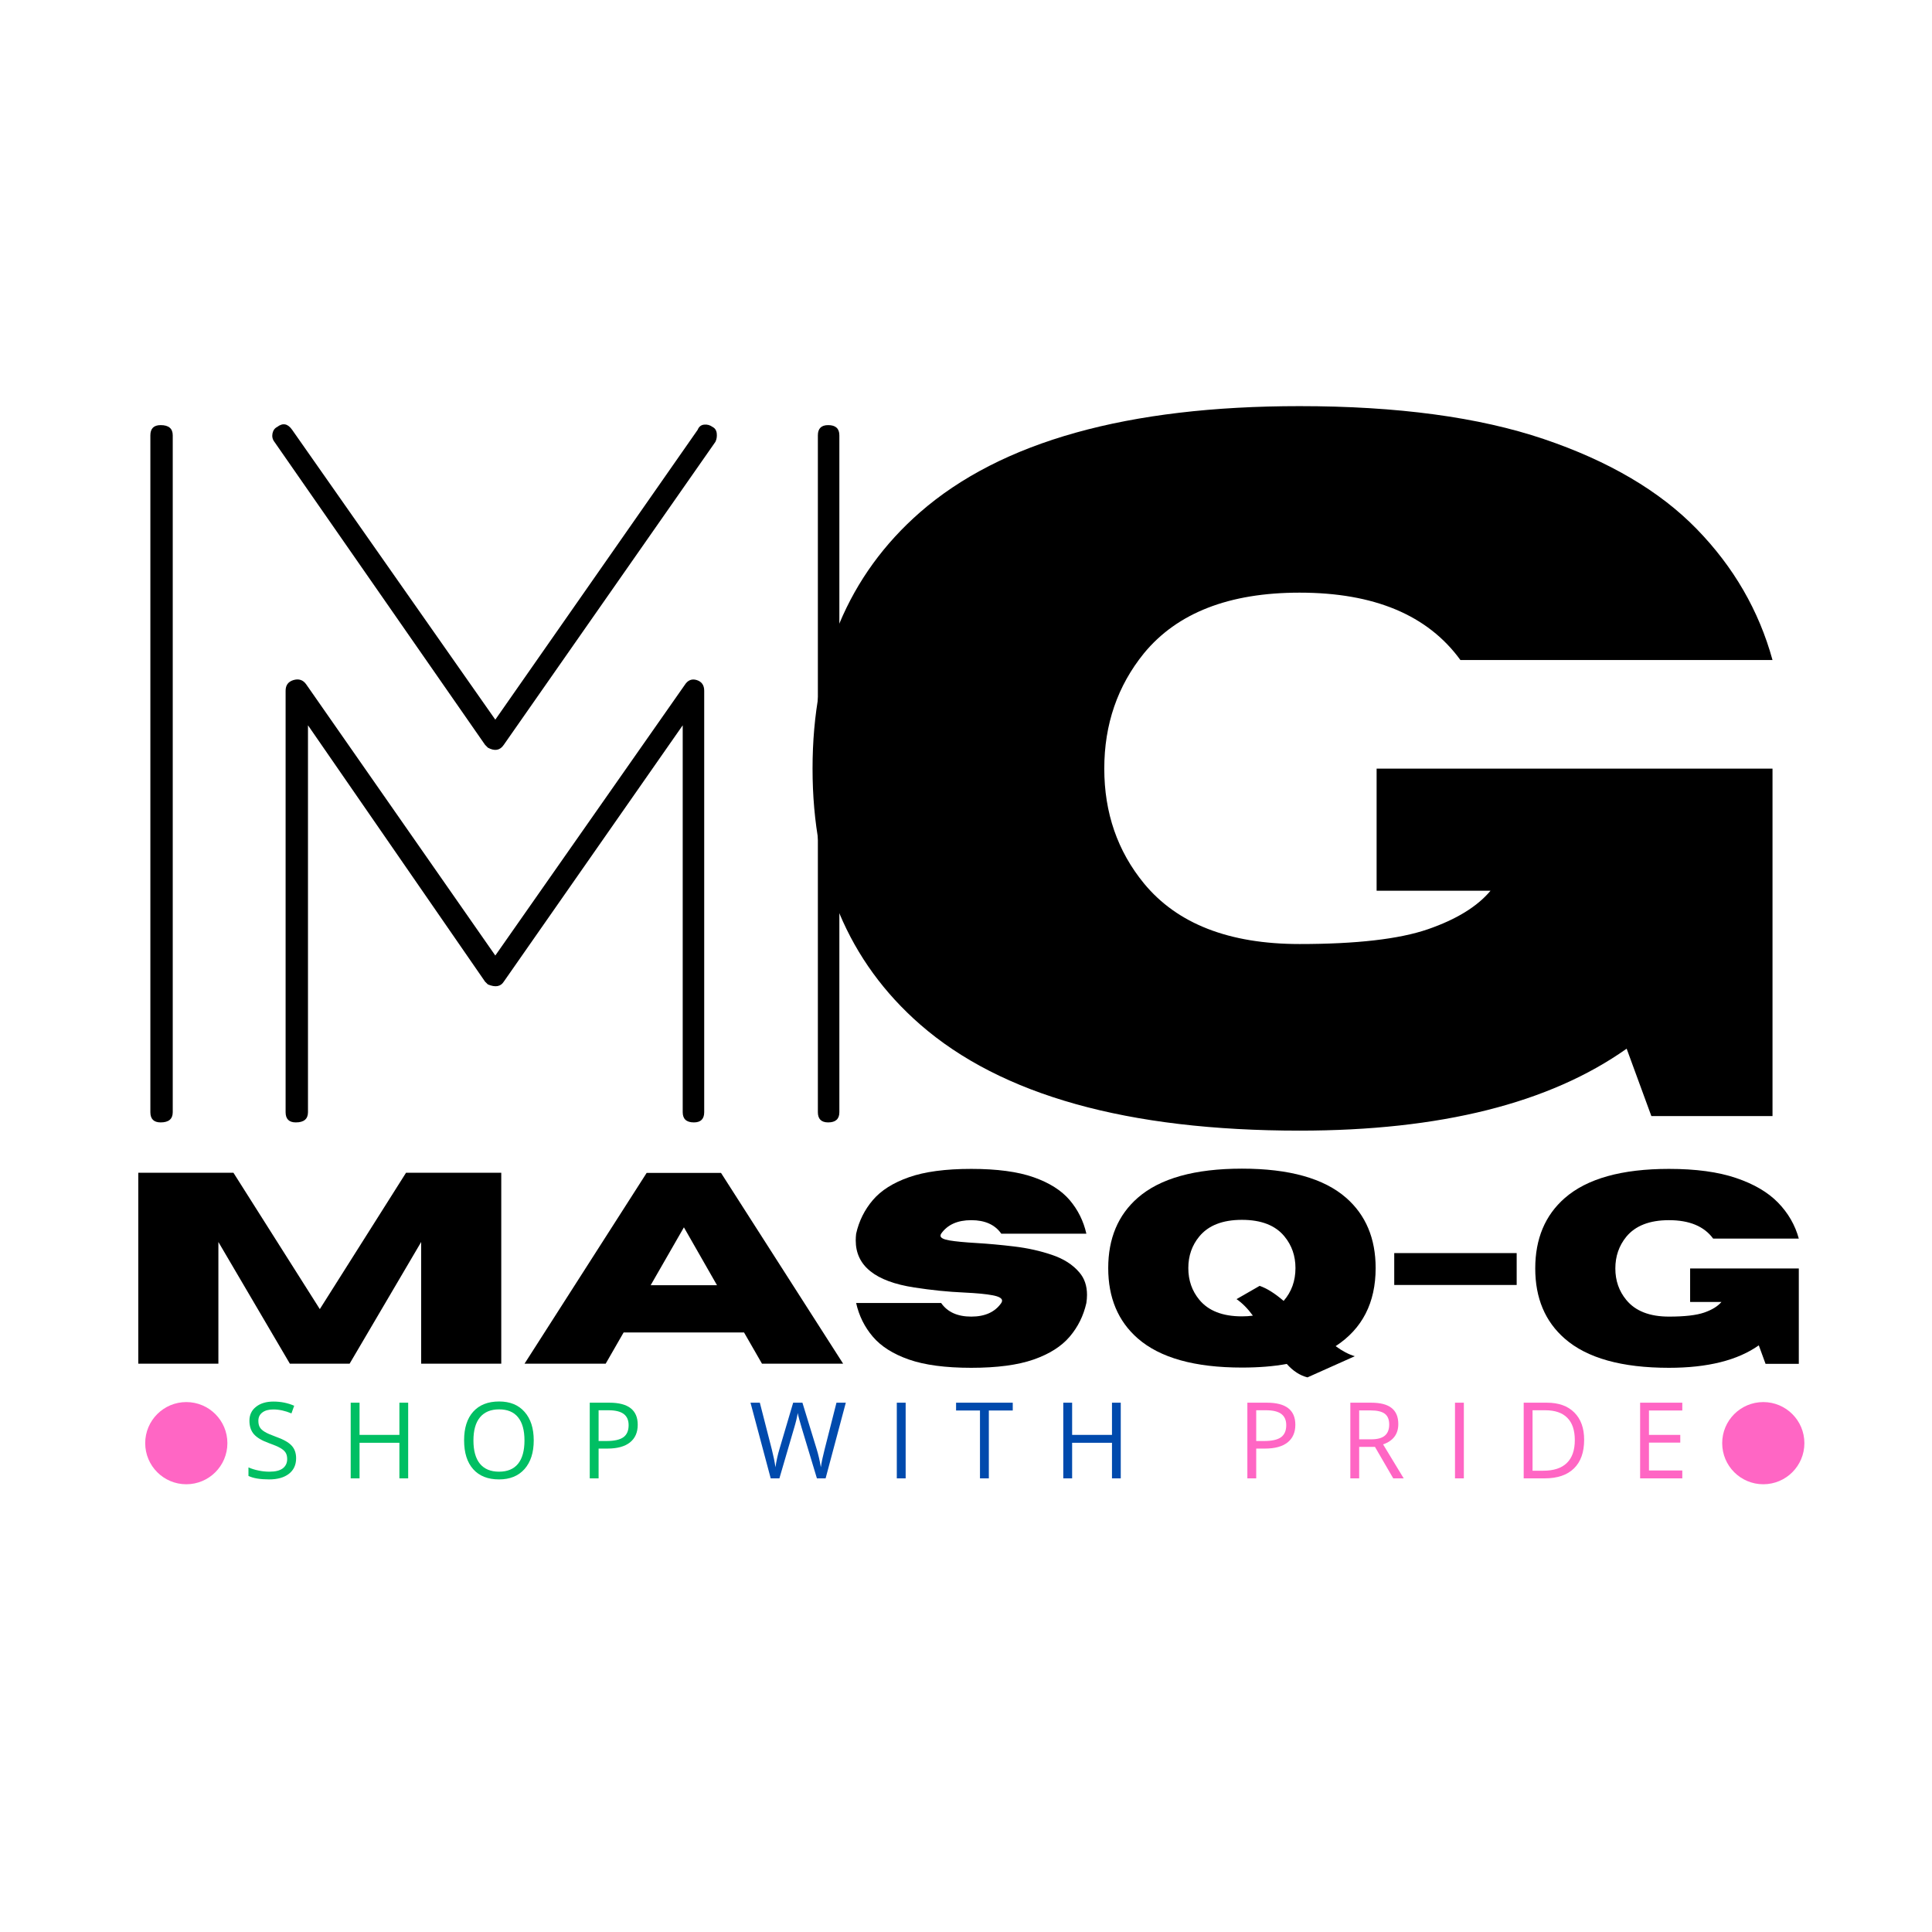
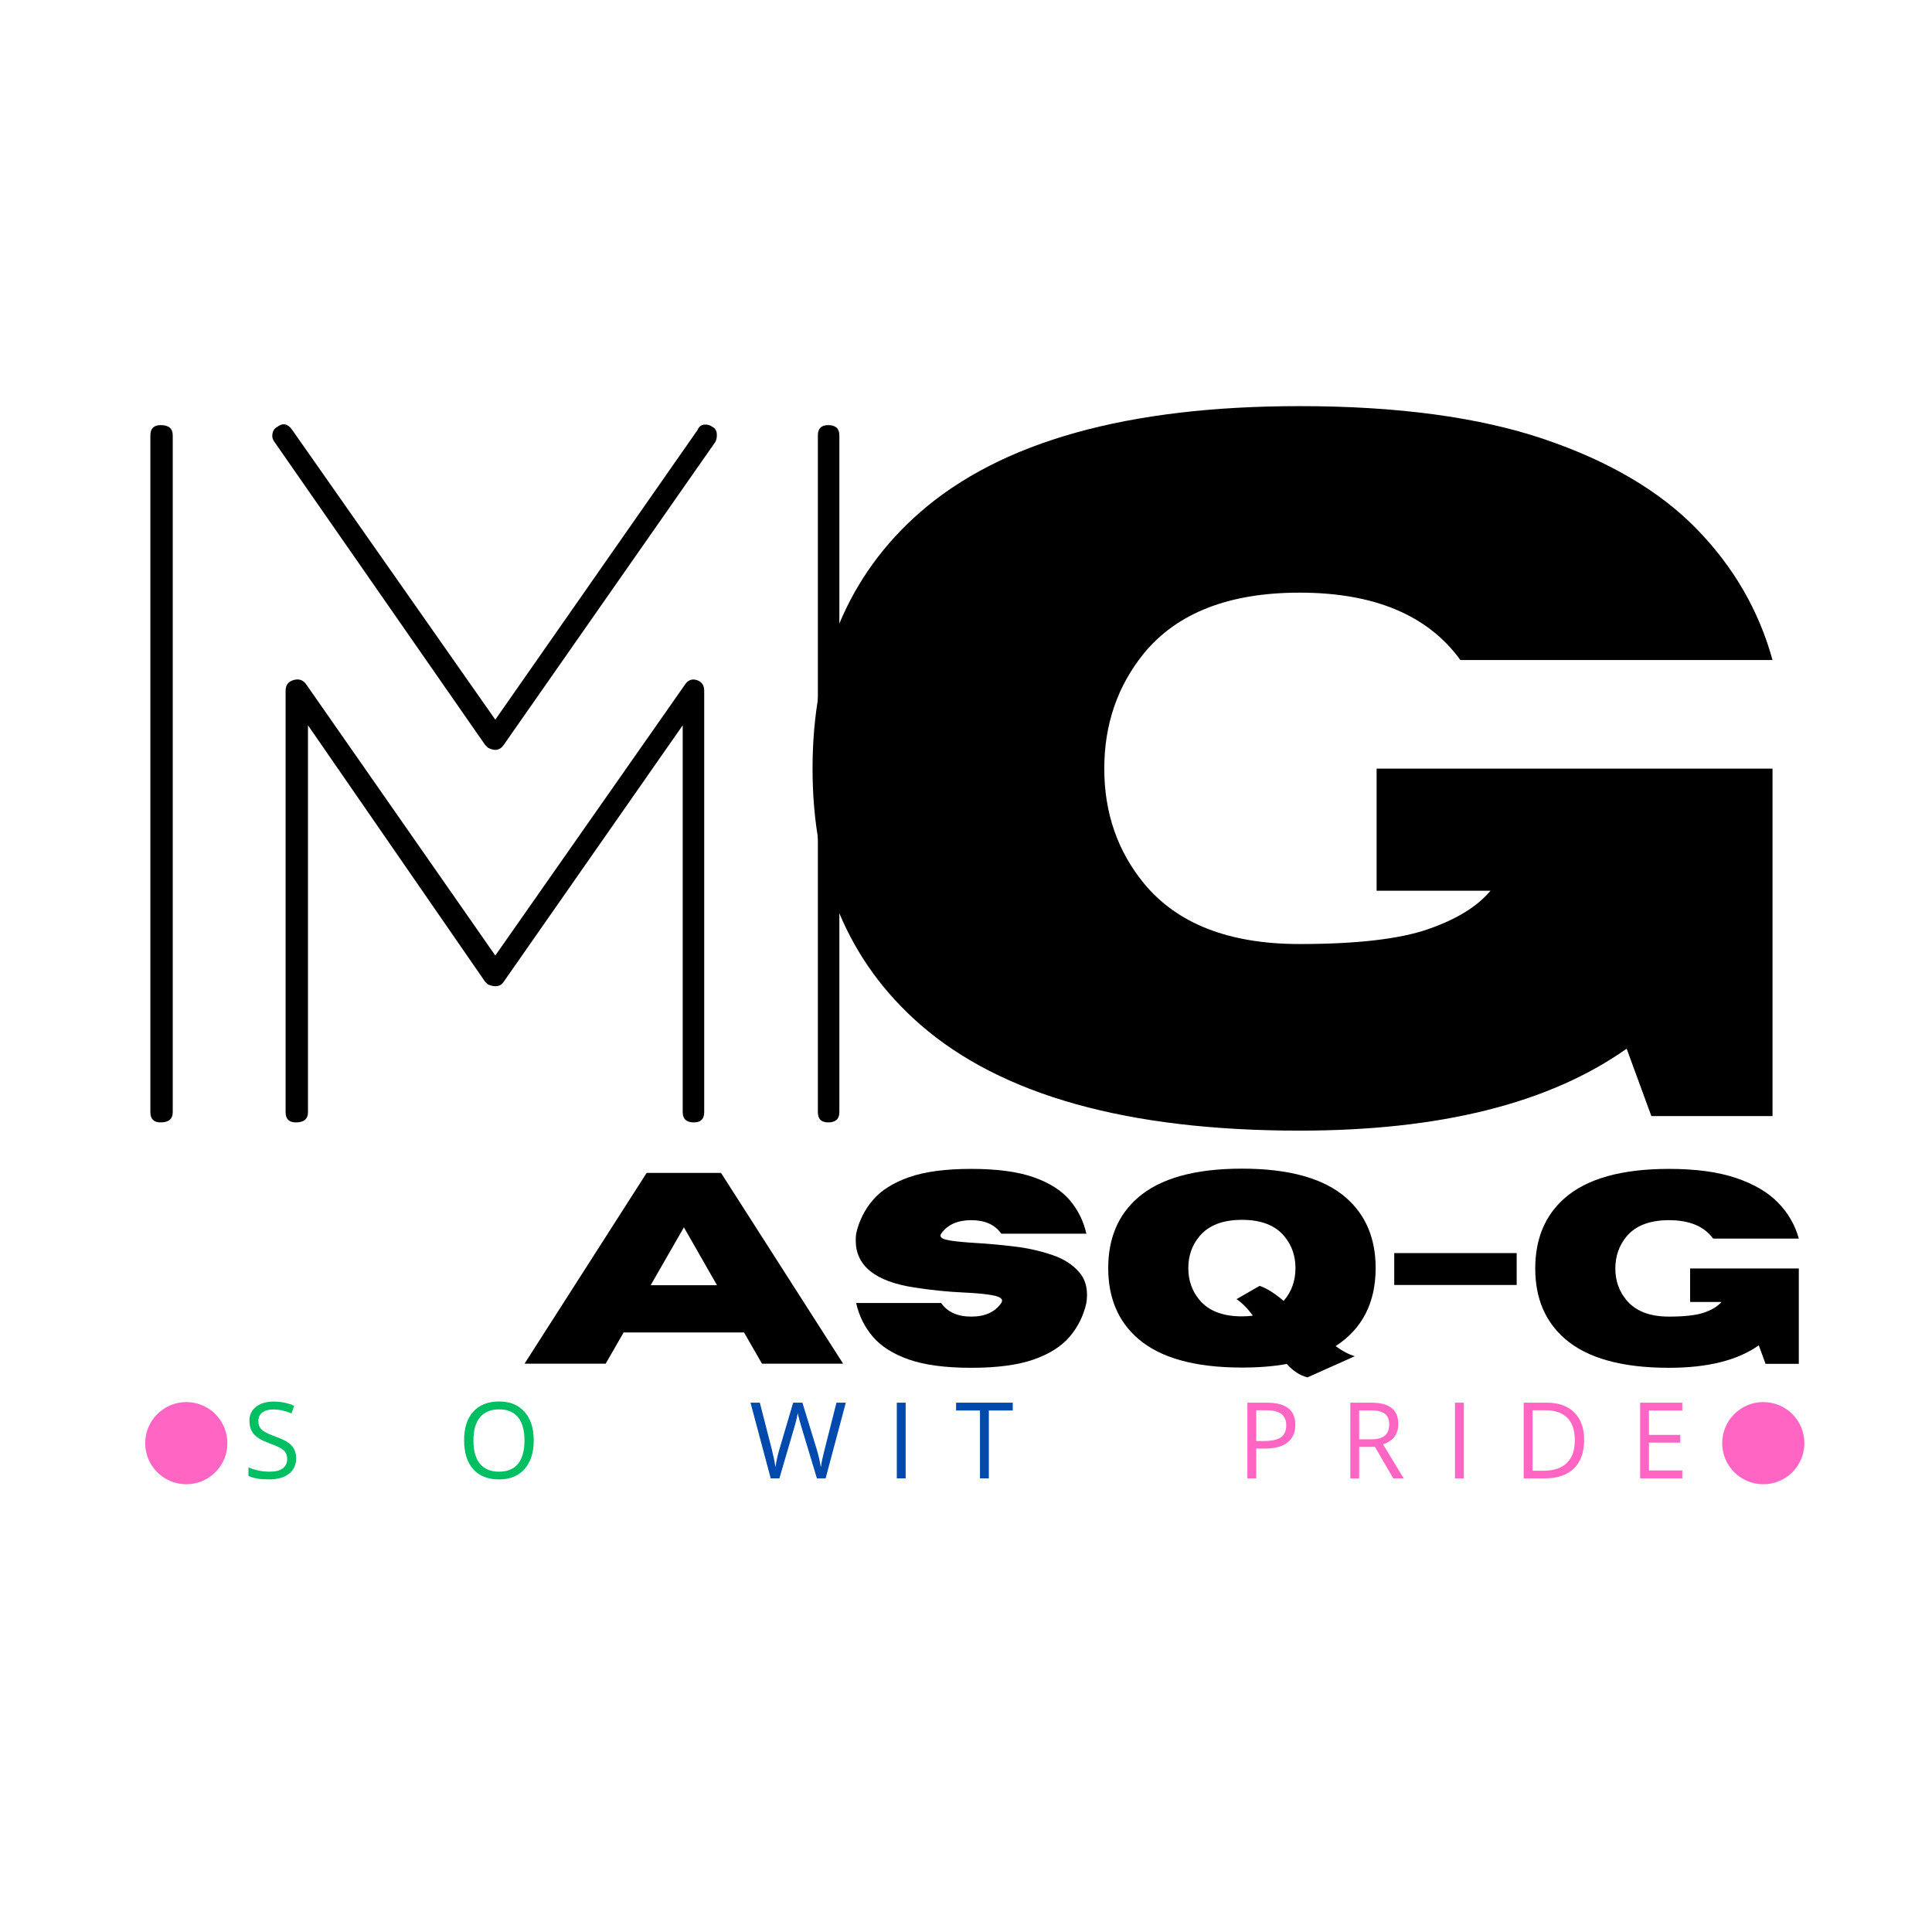
<svg xmlns="http://www.w3.org/2000/svg" version="1.0" preserveAspectRatio="xMidYMid meet" height="500" viewBox="0 0 375 375" zoomAndPan="magnify" width="500">
  <defs>
    <g />
    <clipPath id="a15bf6c7df">
      <path clip-rule="nonzero" d="M 28.184 272.141 L 44.137 272.141 L 44.137 288.094 L 28.184 288.094 Z M 28.184 272.141" />
    </clipPath>
    <clipPath id="2f130f9305">
      <path clip-rule="nonzero" d="M 36.16 272.141 C 31.758 272.141 28.184 275.711 28.184 280.117 C 28.184 284.523 31.758 288.094 36.16 288.094 C 40.566 288.094 44.137 284.523 44.137 280.117 C 44.137 275.711 40.566 272.141 36.16 272.141 Z M 36.16 272.141" />
    </clipPath>
    <clipPath id="de383c57bc">
      <path clip-rule="nonzero" d="M 334.277 272.141 L 350.23 272.141 L 350.23 288.094 L 334.277 288.094 Z M 334.277 272.141" />
    </clipPath>
    <clipPath id="4731bfab6b">
      <path clip-rule="nonzero" d="M 342.254 272.141 C 337.848 272.141 334.277 275.711 334.277 280.117 C 334.277 284.523 337.848 288.094 342.254 288.094 C 346.66 288.094 350.23 284.523 350.23 280.117 C 350.23 275.711 346.66 272.141 342.254 272.141 Z M 342.254 272.141" />
    </clipPath>
  </defs>
  <g fill-opacity="1" fill="#000000">
    <g transform="translate(22.717, 264.693)">
      <g>
-         <path d="M 74.578 0 L 59.031 0 L 59.031 -23.625 L 45.141 0 L 33.547 0 L 19.672 -23.625 L 19.672 0 L 4.125 0 L 4.125 -37.062 L 22.594 -37.062 L 39.359 -10.594 L 56.094 -37.062 L 74.578 -37.062 Z M 74.578 0" />
-       </g>
+         </g>
    </g>
  </g>
  <g fill-opacity="1" fill="#000000">
    <g transform="translate(101.419, 264.693)">
      <g>
        <path d="M 62.234 0 L 46.484 0 L 43 -6.062 L 19.625 -6.062 L 16.141 0 L 0.391 0 L 24.094 -37.031 L 38.531 -37.031 Z M 37.75 -15.234 L 31.328 -26.469 L 24.875 -15.234 Z M 37.75 -15.234" />
      </g>
    </g>
  </g>
  <g fill-opacity="1" fill="#000000">
    <g transform="translate(164.035, 264.693)">
      <g>
        <path d="M 24.484 0.797 C 19.473 0.797 15.438 0.258 12.375 -0.812 C 9.312 -1.883 6.977 -3.363 5.375 -5.25 C 3.77 -7.133 2.691 -9.312 2.141 -11.781 L 18.641 -11.781 C 19.867 -10.02 21.816 -9.141 24.484 -9.141 C 27.148 -9.141 29.094 -10.02 30.312 -11.781 C 30.414 -11.945 30.469 -12.098 30.469 -12.234 C 30.469 -12.703 29.852 -13.051 28.625 -13.281 C 27.395 -13.52 25.555 -13.695 23.109 -13.812 C 20.023 -13.945 16.789 -14.273 13.406 -14.797 C 5.844 -15.961 2.062 -19.004 2.062 -23.922 C 2.062 -24.328 2.086 -24.766 2.141 -25.234 C 2.691 -27.691 3.77 -29.863 5.375 -31.75 C 6.977 -33.633 9.312 -35.113 12.375 -36.188 C 15.438 -37.27 19.473 -37.812 24.484 -37.812 C 29.492 -37.812 33.531 -37.27 36.594 -36.188 C 39.656 -35.113 41.988 -33.633 43.594 -31.75 C 45.195 -29.863 46.273 -27.691 46.828 -25.234 L 30.312 -25.234 C 29.094 -26.984 27.148 -27.859 24.484 -27.859 C 21.816 -27.859 19.867 -26.984 18.641 -25.234 C 18.555 -25.098 18.516 -24.969 18.516 -24.844 C 18.516 -24.426 19.102 -24.117 20.281 -23.922 C 21.469 -23.723 23.207 -23.555 25.5 -23.422 C 27.801 -23.285 30.25 -23.062 32.844 -22.75 C 35.445 -22.438 37.879 -21.895 40.141 -21.125 C 42.41 -20.363 44.18 -19.234 45.453 -17.734 C 46.453 -16.586 46.953 -15.129 46.953 -13.359 C 46.953 -12.859 46.91 -12.332 46.828 -11.781 C 46.273 -9.312 45.195 -7.133 43.594 -5.25 C 41.988 -3.363 39.656 -1.883 36.594 -0.812 C 33.531 0.258 29.492 0.797 24.484 0.797 Z M 24.484 0.797" />
      </g>
    </g>
  </g>
  <g fill-opacity="1" fill="#000000">
    <g transform="translate(213.043, 264.693)">
      <g>
        <path d="M 40.734 2.656 C 39.266 2.281 37.926 1.41 36.719 0.047 C 34.176 0.516 31.273 0.75 28.016 0.75 C 18.859 0.75 12.117 -1.133 7.797 -4.906 C 3.973 -8.25 2.062 -12.801 2.062 -18.562 C 2.062 -24.312 3.973 -28.859 7.797 -32.203 C 12.117 -35.973 18.859 -37.859 28.016 -37.859 C 37.18 -37.859 43.922 -35.973 48.234 -32.203 C 52.055 -28.859 53.969 -24.312 53.969 -18.562 C 53.969 -11.832 51.379 -6.781 46.203 -3.406 C 47.516 -2.445 48.754 -1.797 49.922 -1.453 Z M 28.016 -9.188 C 28.773 -9.188 29.484 -9.234 30.141 -9.328 C 29.141 -10.703 28.082 -11.77 26.969 -12.531 L 31.453 -15.109 C 32.848 -14.629 34.398 -13.656 36.109 -12.188 C 37.641 -13.945 38.406 -16.07 38.406 -18.562 C 38.406 -20.926 37.695 -22.969 36.281 -24.688 C 34.531 -26.844 31.773 -27.922 28.016 -27.922 C 24.266 -27.922 21.504 -26.844 19.734 -24.688 C 18.316 -22.969 17.609 -20.926 17.609 -18.562 C 17.609 -16.188 18.316 -14.141 19.734 -12.422 C 21.504 -10.266 24.266 -9.188 28.016 -9.188 Z M 28.016 -9.188" />
      </g>
    </g>
  </g>
  <g fill-opacity="1" fill="#000000">
    <g transform="translate(269.074, 264.693)">
      <g>
        <path d="M 1.547 -15.281 L 1.547 -21.469 L 25.312 -21.469 L 25.312 -15.281 Z M 1.547 -15.281" />
      </g>
    </g>
  </g>
  <g fill-opacity="1" fill="#000000">
    <g transform="translate(295.928, 264.693)">
      <g>
        <path d="M 28.016 0.797 C 18.859 0.797 12.117 -1.086 7.797 -4.859 C 3.973 -8.191 2.062 -12.734 2.062 -18.484 C 2.062 -24.254 3.973 -28.812 7.797 -32.156 C 12.117 -35.926 18.859 -37.812 28.016 -37.812 C 33.234 -37.812 37.57 -37.223 41.031 -36.047 C 44.5 -34.879 47.219 -33.285 49.188 -31.266 C 51.156 -29.242 52.5 -26.914 53.219 -24.281 L 36.594 -24.281 C 34.852 -26.664 31.992 -27.859 28.016 -27.859 C 24.266 -27.859 21.504 -26.785 19.734 -24.641 C 18.316 -22.898 17.609 -20.848 17.609 -18.484 C 17.609 -16.129 18.316 -14.094 19.734 -12.375 C 21.504 -10.219 24.266 -9.141 28.016 -9.141 C 31.047 -9.141 33.32 -9.398 34.844 -9.922 C 36.375 -10.453 37.492 -11.141 38.203 -11.984 L 32.125 -11.984 L 32.125 -18.484 L 53.219 -18.484 L 53.219 0.031 L 46.766 0.031 L 45.453 -3.562 C 41.336 -0.656 35.523 0.797 28.016 0.797 Z M 28.016 0.797" />
      </g>
    </g>
  </g>
  <g fill-opacity="1" fill="#000000">
    <g transform="translate(14.717, 215.874)">
      <g>
        <path d="M 120.703 -132.453 C 120.941 -133.055 121.359 -133.391 121.953 -133.453 C 122.555 -133.516 123.102 -133.363 123.594 -133 C 124.07 -132.758 124.344 -132.336 124.406 -131.734 C 124.469 -131.129 124.379 -130.586 124.141 -130.109 L 83.062 -71.297 C 82.332 -70.211 81.305 -70.031 79.984 -70.75 L 79.438 -71.297 L 38.547 -130.109 C 38.18 -130.586 38.055 -131.129 38.172 -131.734 C 38.297 -132.336 38.598 -132.758 39.078 -133 C 40.172 -133.844 41.141 -133.66 41.984 -132.453 L 81.422 -76.188 Z M 18.812 0 C 18.812 1.32 18.031 1.984 16.469 1.984 C 15.133 1.984 14.469 1.32 14.469 0 L 14.469 -131.375 C 14.469 -132.695 15.133 -133.359 16.469 -133.359 C 18.031 -133.359 18.812 -132.695 18.812 -131.375 Z M 148.203 0 C 148.203 1.32 147.477 1.984 146.031 1.984 C 144.695 1.984 144.031 1.32 144.031 0 L 144.031 -131.375 C 144.031 -132.695 144.695 -133.359 146.031 -133.359 C 147.477 -133.359 148.203 -132.695 148.203 -131.375 Z M 121.969 0 C 121.969 1.32 121.301 1.984 119.969 1.984 C 118.52 1.984 117.797 1.32 117.797 0 L 117.797 -75.094 L 83.062 -25.328 C 82.457 -24.367 81.43 -24.191 79.984 -24.797 L 79.438 -25.328 L 45.062 -75.094 L 45.062 0 C 45.062 1.32 44.273 1.984 42.703 1.984 C 41.379 1.984 40.719 1.32 40.719 0 L 40.719 -81.797 C 40.719 -82.879 41.227 -83.57 42.25 -83.875 C 43.281 -84.176 44.098 -83.906 44.703 -83.062 L 81.422 -30.406 L 118.156 -82.875 C 118.758 -83.844 119.547 -84.176 120.516 -83.875 C 121.484 -83.57 121.969 -82.879 121.969 -81.797 Z M 121.969 0" />
      </g>
    </g>
  </g>
  <g clip-path="url(#a15bf6c7df)">
    <g clip-path="url(#2f130f9305)">
      <path fill-rule="nonzero" fill-opacity="1" d="M 28.184 272.141 L 44.137 272.141 L 44.137 288.094 L 28.184 288.094 Z M 28.184 272.141" fill="#ff66c4" />
    </g>
  </g>
  <g fill-opacity="1" fill="#00bf63">
    <g transform="translate(47.164, 286.949)">
      <g>
        <path d="M 10.312 -3.906 C 10.312 -2.613 9.844 -1.602 8.906 -0.875 C 7.969 -0.156 6.691 0.203 5.078 0.203 C 3.336 0.203 2 -0.02 1.062 -0.469 L 1.062 -2.125 C 1.664 -1.863 2.32 -1.66 3.031 -1.516 C 3.738 -1.367 4.441 -1.297 5.141 -1.297 C 6.285 -1.297 7.145 -1.508 7.719 -1.938 C 8.289 -2.375 8.578 -2.977 8.578 -3.75 C 8.578 -4.258 8.473 -4.676 8.266 -5 C 8.066 -5.32 7.727 -5.617 7.25 -5.891 C 6.77 -6.172 6.039 -6.484 5.062 -6.828 C 3.695 -7.316 2.719 -7.895 2.125 -8.562 C 1.539 -9.238 1.25 -10.113 1.25 -11.188 C 1.25 -12.32 1.676 -13.223 2.531 -13.891 C 3.383 -14.566 4.508 -14.906 5.906 -14.906 C 7.363 -14.906 8.707 -14.633 9.938 -14.094 L 9.406 -12.609 C 8.195 -13.117 7.02 -13.375 5.875 -13.375 C 4.969 -13.375 4.258 -13.176 3.75 -12.781 C 3.238 -12.395 2.984 -11.859 2.984 -11.172 C 2.984 -10.66 3.078 -10.242 3.266 -9.922 C 3.453 -9.598 3.77 -9.301 4.219 -9.031 C 4.664 -8.758 5.348 -8.457 6.266 -8.125 C 7.805 -7.582 8.863 -6.992 9.438 -6.359 C 10.02 -5.734 10.312 -4.914 10.312 -3.906 Z M 10.312 -3.906" />
      </g>
    </g>
  </g>
  <g fill-opacity="1" fill="#00bf63">
    <g transform="translate(66.054, 286.949)">
      <g>
-         <path d="M 13.172 0 L 11.469 0 L 11.469 -6.906 L 3.734 -6.906 L 3.734 0 L 2.016 0 L 2.016 -14.688 L 3.734 -14.688 L 3.734 -8.438 L 11.469 -8.438 L 11.469 -14.688 L 13.172 -14.688 Z M 13.172 0" />
-       </g>
+         </g>
    </g>
  </g>
  <g fill-opacity="1" fill="#00bf63">
    <g transform="translate(88.832, 286.949)">
      <g>
        <path d="M 14.766 -7.359 C 14.766 -5.016 14.172 -3.164 12.984 -1.812 C 11.797 -0.469 10.145 0.203 8.031 0.203 C 5.863 0.203 4.191 -0.457 3.016 -1.781 C 1.836 -3.102 1.25 -4.973 1.25 -7.391 C 1.25 -9.773 1.836 -11.625 3.016 -12.938 C 4.203 -14.258 5.879 -14.922 8.047 -14.922 C 10.16 -14.922 11.805 -14.25 12.984 -12.906 C 14.172 -11.57 14.766 -9.723 14.766 -7.359 Z M 3.062 -7.359 C 3.062 -5.367 3.484 -3.859 4.328 -2.828 C 5.18 -1.805 6.414 -1.297 8.031 -1.297 C 9.656 -1.297 10.883 -1.805 11.719 -2.828 C 12.551 -3.859 12.969 -5.367 12.969 -7.359 C 12.969 -9.336 12.551 -10.836 11.719 -11.859 C 10.895 -12.879 9.672 -13.391 8.047 -13.391 C 6.422 -13.391 5.18 -12.875 4.328 -11.844 C 3.484 -10.82 3.062 -9.328 3.062 -7.359 Z M 3.062 -7.359" />
      </g>
    </g>
  </g>
  <g fill-opacity="1" fill="#00bf63">
    <g transform="translate(112.454, 286.949)">
      <g>
-         <path d="M 11.328 -10.406 C 11.328 -8.914 10.82 -7.77 9.812 -6.969 C 8.801 -6.176 7.348 -5.781 5.453 -5.781 L 3.734 -5.781 L 3.734 0 L 2.016 0 L 2.016 -14.688 L 5.828 -14.688 C 9.492 -14.688 11.328 -13.258 11.328 -10.406 Z M 3.734 -7.25 L 5.266 -7.25 C 6.773 -7.25 7.867 -7.492 8.547 -7.984 C 9.223 -8.473 9.562 -9.254 9.562 -10.328 C 9.562 -11.297 9.242 -12.02 8.609 -12.5 C 7.973 -12.977 6.984 -13.219 5.641 -13.219 L 3.734 -13.219 Z M 3.734 -7.25" />
-       </g>
+         </g>
    </g>
  </g>
  <g fill-opacity="1" fill="#00bf63">
    <g transform="translate(132.438, 286.949)">
      <g />
    </g>
  </g>
  <g fill-opacity="1" fill="#004aad">
    <g transform="translate(145.406, 286.949)">
      <g>
        <path d="M 14.844 0 L 13.156 0 L 10.188 -9.844 C 10.051 -10.27 9.895 -10.816 9.719 -11.484 C 9.539 -12.148 9.445 -12.551 9.438 -12.688 C 9.289 -11.801 9.055 -10.832 8.734 -9.781 L 5.875 0 L 4.188 0 L 0.266 -14.688 L 2.078 -14.688 L 4.406 -5.609 C 4.727 -4.336 4.961 -3.188 5.109 -2.156 C 5.285 -3.383 5.551 -4.582 5.906 -5.75 L 8.547 -14.688 L 10.344 -14.688 L 13.109 -5.672 C 13.43 -4.641 13.703 -3.469 13.922 -2.156 C 14.055 -3.113 14.301 -4.273 14.656 -5.641 L 16.953 -14.688 L 18.766 -14.688 Z M 14.844 0" />
      </g>
    </g>
  </g>
  <g fill-opacity="1" fill="#004aad">
    <g transform="translate(172.053, 286.949)">
      <g>
        <path d="M 2.016 0 L 2.016 -14.688 L 3.734 -14.688 L 3.734 0 Z M 2.016 0" />
      </g>
    </g>
  </g>
  <g fill-opacity="1" fill="#004aad">
    <g transform="translate(185.386, 286.949)">
      <g>
        <path d="M 6.547 0 L 4.828 0 L 4.828 -13.172 L 0.188 -13.172 L 0.188 -14.688 L 11.188 -14.688 L 11.188 -13.172 L 6.547 -13.172 Z M 6.547 0" />
      </g>
    </g>
  </g>
  <g fill-opacity="1" fill="#004aad">
    <g transform="translate(204.366, 286.949)">
      <g>
-         <path d="M 13.172 0 L 11.469 0 L 11.469 -6.906 L 3.734 -6.906 L 3.734 0 L 2.016 0 L 2.016 -14.688 L 3.734 -14.688 L 3.734 -8.438 L 11.469 -8.438 L 11.469 -14.688 L 13.172 -14.688 Z M 13.172 0" />
-       </g>
+         </g>
    </g>
  </g>
  <g fill-opacity="1" fill="#ff66c4">
    <g transform="translate(227.155, 286.949)">
      <g />
    </g>
  </g>
  <g fill-opacity="1" fill="#ff66c4">
    <g transform="translate(240.097, 286.949)">
      <g>
        <path d="M 11.328 -10.406 C 11.328 -8.914 10.82 -7.77 9.812 -6.969 C 8.801 -6.176 7.348 -5.781 5.453 -5.781 L 3.734 -5.781 L 3.734 0 L 2.016 0 L 2.016 -14.688 L 5.828 -14.688 C 9.492 -14.688 11.328 -13.258 11.328 -10.406 Z M 3.734 -7.25 L 5.266 -7.25 C 6.773 -7.25 7.867 -7.492 8.547 -7.984 C 9.223 -8.473 9.562 -9.254 9.562 -10.328 C 9.562 -11.297 9.242 -12.02 8.609 -12.5 C 7.973 -12.977 6.984 -13.219 5.641 -13.219 L 3.734 -13.219 Z M 3.734 -7.25" />
      </g>
    </g>
  </g>
  <g fill-opacity="1" fill="#ff66c4">
    <g transform="translate(260.082, 286.949)">
      <g>
        <path d="M 3.734 -6.109 L 3.734 0 L 2.016 0 L 2.016 -14.688 L 6.047 -14.688 C 7.848 -14.688 9.176 -14.344 10.031 -13.656 C 10.895 -12.969 11.328 -11.93 11.328 -10.547 C 11.328 -8.598 10.344 -7.281 8.375 -6.594 L 12.375 0 L 10.344 0 L 6.797 -6.109 Z M 3.734 -7.578 L 6.062 -7.578 C 7.27 -7.578 8.156 -7.816 8.719 -8.297 C 9.281 -8.773 9.562 -9.492 9.562 -10.453 C 9.562 -11.422 9.273 -12.117 8.703 -12.547 C 8.129 -12.973 7.211 -13.188 5.953 -13.188 L 3.734 -13.188 Z M 3.734 -7.578" />
      </g>
    </g>
  </g>
  <g fill-opacity="1" fill="#ff66c4">
    <g transform="translate(280.398, 286.949)">
      <g>
        <path d="M 2.016 0 L 2.016 -14.688 L 3.734 -14.688 L 3.734 0 Z M 2.016 0" />
      </g>
    </g>
  </g>
  <g fill-opacity="1" fill="#ff66c4">
    <g transform="translate(293.731, 286.949)">
      <g>
        <path d="M 13.75 -7.484 C 13.75 -5.055 13.086 -3.203 11.766 -1.922 C 10.453 -0.641 8.562 0 6.094 0 L 2.016 0 L 2.016 -14.688 L 6.516 -14.688 C 8.805 -14.688 10.582 -14.051 11.844 -12.781 C 13.113 -11.52 13.75 -9.754 13.75 -7.484 Z M 11.938 -7.422 C 11.938 -9.336 11.453 -10.781 10.484 -11.75 C 9.523 -12.727 8.098 -13.219 6.203 -13.219 L 3.734 -13.219 L 3.734 -1.484 L 5.812 -1.484 C 7.844 -1.484 9.367 -1.984 10.391 -2.984 C 11.422 -3.984 11.938 -5.461 11.938 -7.422 Z M 11.938 -7.422" />
      </g>
    </g>
  </g>
  <g fill-opacity="1" fill="#ff66c4">
    <g transform="translate(316.329, 286.949)">
      <g>
        <path d="M 10.203 0 L 2.016 0 L 2.016 -14.688 L 10.203 -14.688 L 10.203 -13.172 L 3.734 -13.172 L 3.734 -8.438 L 9.812 -8.438 L 9.812 -6.938 L 3.734 -6.938 L 3.734 -1.531 L 10.203 -1.531 Z M 10.203 0" />
      </g>
    </g>
  </g>
  <g clip-path="url(#de383c57bc)">
    <g clip-path="url(#4731bfab6b)">
      <path fill-rule="nonzero" fill-opacity="1" d="M 334.277 272.141 L 350.23 272.141 L 350.23 288.094 L 334.277 288.094 Z M 334.277 272.141" fill="#ff66c4" />
    </g>
  </g>
  <g fill-opacity="1" fill="#000000">
    <g transform="translate(150.184, 216.533)">
      <g>
        <path d="M 102.062 2.922 C 68.695 2.922 44.145 -3.945 28.406 -17.688 C 14.488 -29.852 7.531 -46.406 7.531 -67.344 C 7.531 -88.352 14.488 -104.941 28.406 -117.109 C 44.145 -130.836 68.695 -137.703 102.062 -137.703 C 121.062 -137.703 136.863 -135.57 149.469 -131.312 C 162.07 -127.051 171.961 -121.234 179.141 -113.859 C 186.316 -106.492 191.223 -98.016 193.859 -88.422 L 133.281 -88.422 C 126.945 -97.141 116.539 -101.5 102.062 -101.5 C 88.383 -101.5 78.316 -97.578 71.859 -89.734 C 66.723 -83.398 64.156 -75.938 64.156 -67.344 C 64.156 -58.758 66.723 -51.332 71.859 -45.062 C 78.316 -37.219 88.383 -33.297 102.062 -33.297 C 113.094 -33.297 121.383 -34.25 126.938 -36.156 C 132.488 -38.07 136.551 -40.566 139.125 -43.641 L 117.016 -43.641 L 117.016 -67.344 L 193.859 -67.344 L 193.859 0.094 L 170.344 0.094 L 165.547 -12.984 C 150.555 -2.379 129.395 2.922 102.062 2.922 Z M 102.062 2.922" />
      </g>
    </g>
  </g>
</svg>